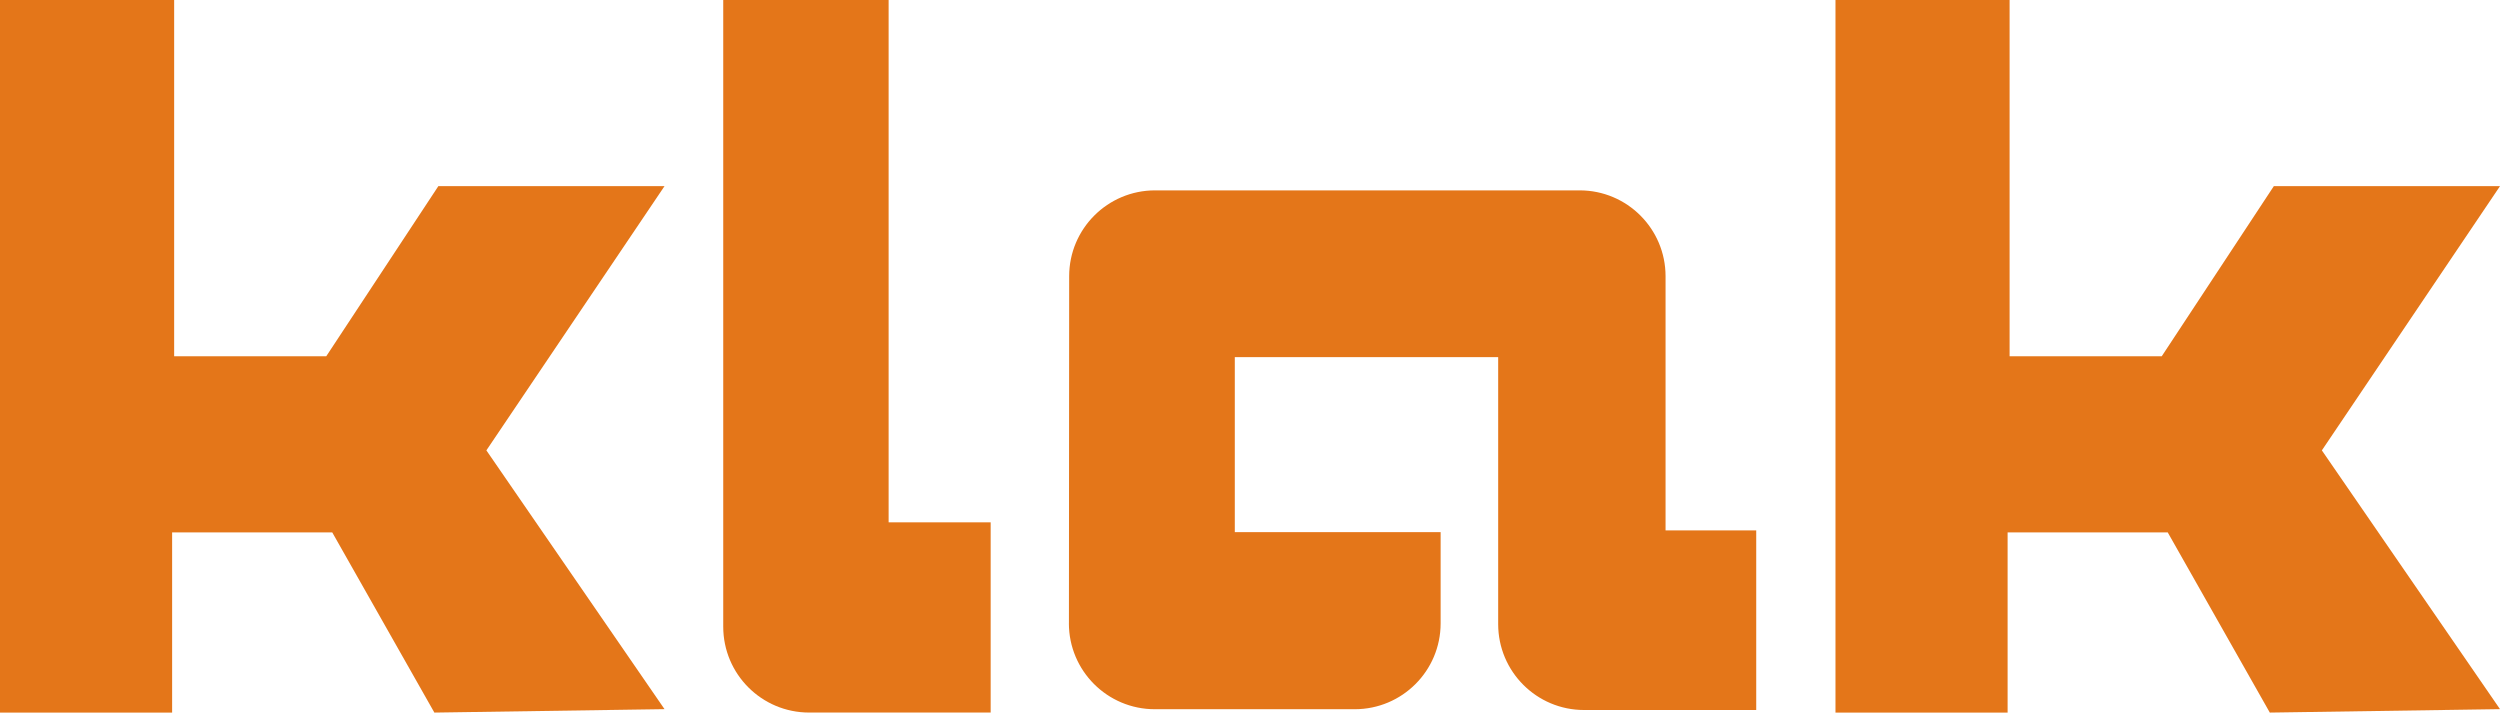
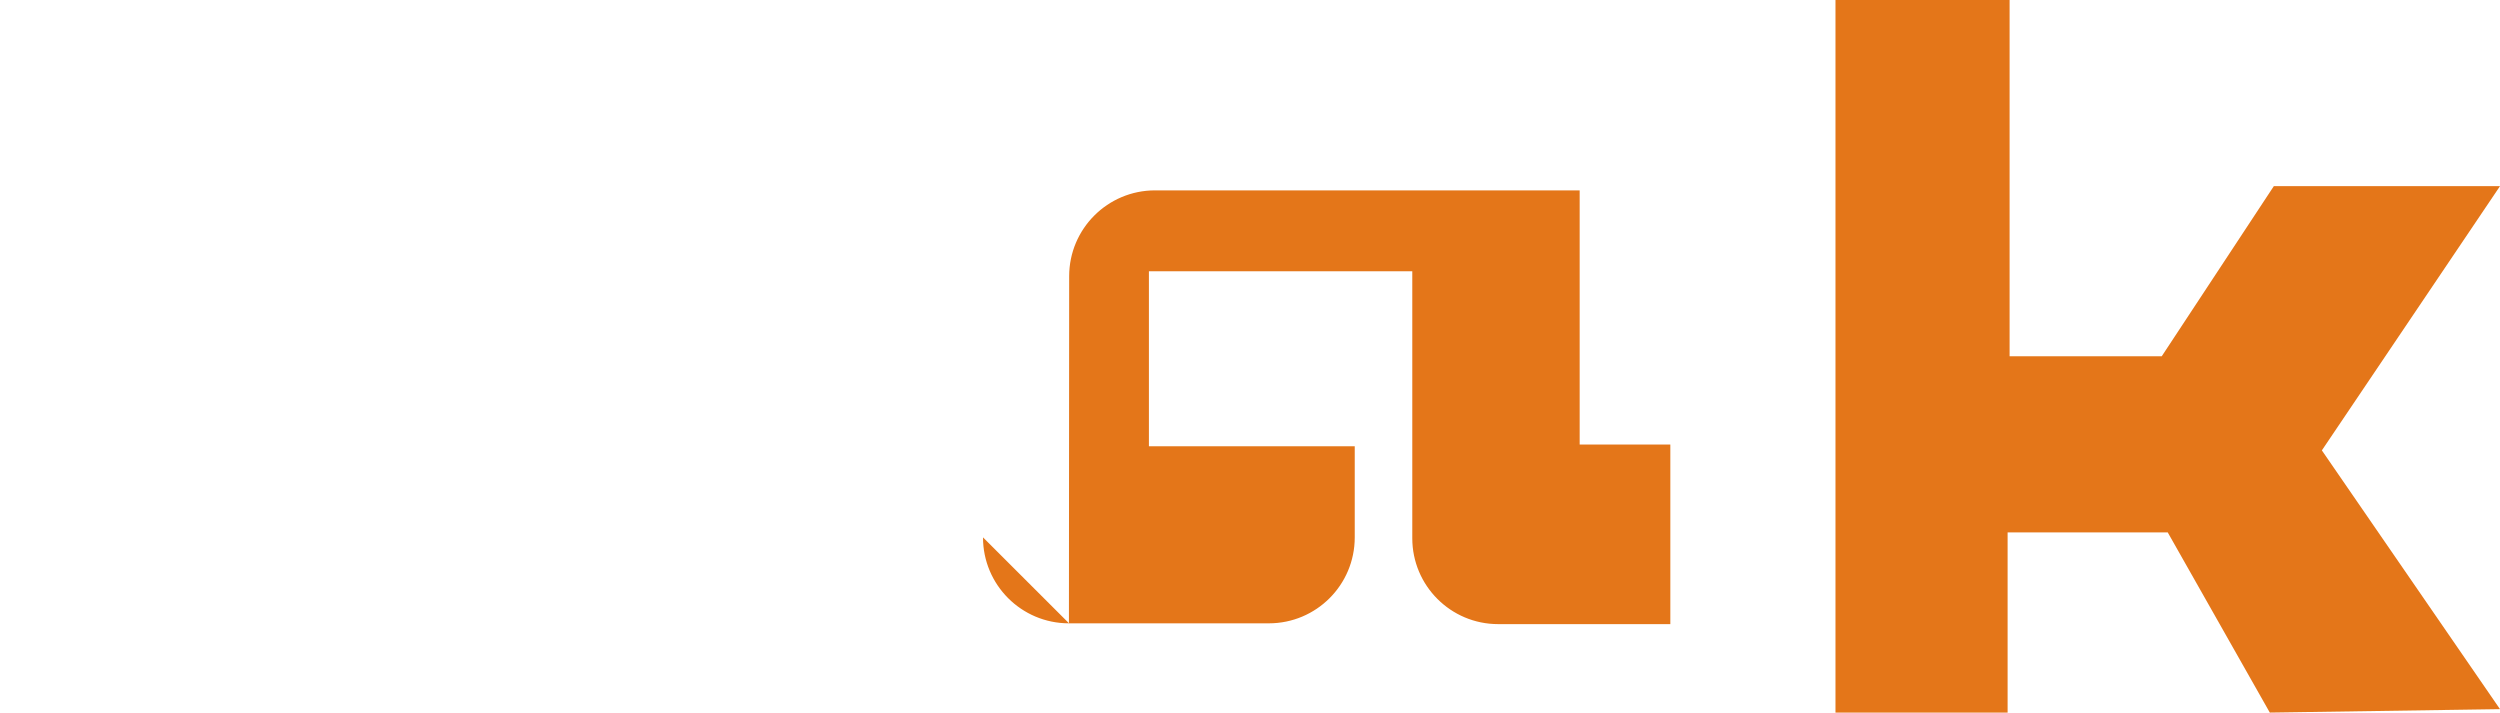
<svg xmlns="http://www.w3.org/2000/svg" id="Layer_2" data-name="Layer 2" viewBox="0 0 727.67 207.41">
  <g id="Layer_1-2" data-name="Layer 1">
-     <polygon points="0 0 50.69 0 50.69 103.7 94.96 103.7 127.59 54.18 193.42 54.18 141.57 131.09 193.42 206.41 126.43 207.41 96.71 154.97 50.1 154.97 50.1 207.41 0 207.41 0 0" fill="#e47619" />
    <polygon points="534.25 0 584.93 0 584.93 103.7 629.21 103.7 661.84 54.18 727.67 54.18 675.82 131.09 727.67 206.41 660.67 207.41 630.96 154.97 584.35 154.97 584.35 207.41 534.25 207.41 534.25 0" fill="#e47619" />
-     <path d="M210.51,0h48.14v152.04h29.7v55.36h-52.84c-13.81,0-25-11.19-25-25V0Z" fill="#e47619" />
-     <path d="M311.13,181.4l.07-101.01c.01-13.8,11.2-24.98,25-24.98h123.59c13.81,0,25,11.19,25,25v73.97h26.39v52.28h-50.11c-13.81,0-25-11.19-25-25v-77.71h-76.66s0,50.94,0,50.94h59.91v26.54c0,13.81-11.19,25-25,25h-58.2c-13.81,0-25.01-11.2-25-25.02Z" fill="#e47619" />
+     <path d="M311.13,181.4l.07-101.01c.01-13.8,11.2-24.98,25-24.98h123.59v73.97h26.39v52.28h-50.11c-13.81,0-25-11.19-25-25v-77.71h-76.66s0,50.94,0,50.94h59.91v26.54c0,13.81-11.19,25-25,25h-58.2c-13.81,0-25.01-11.2-25-25.02Z" fill="#e47619" />
  </g>
</svg>